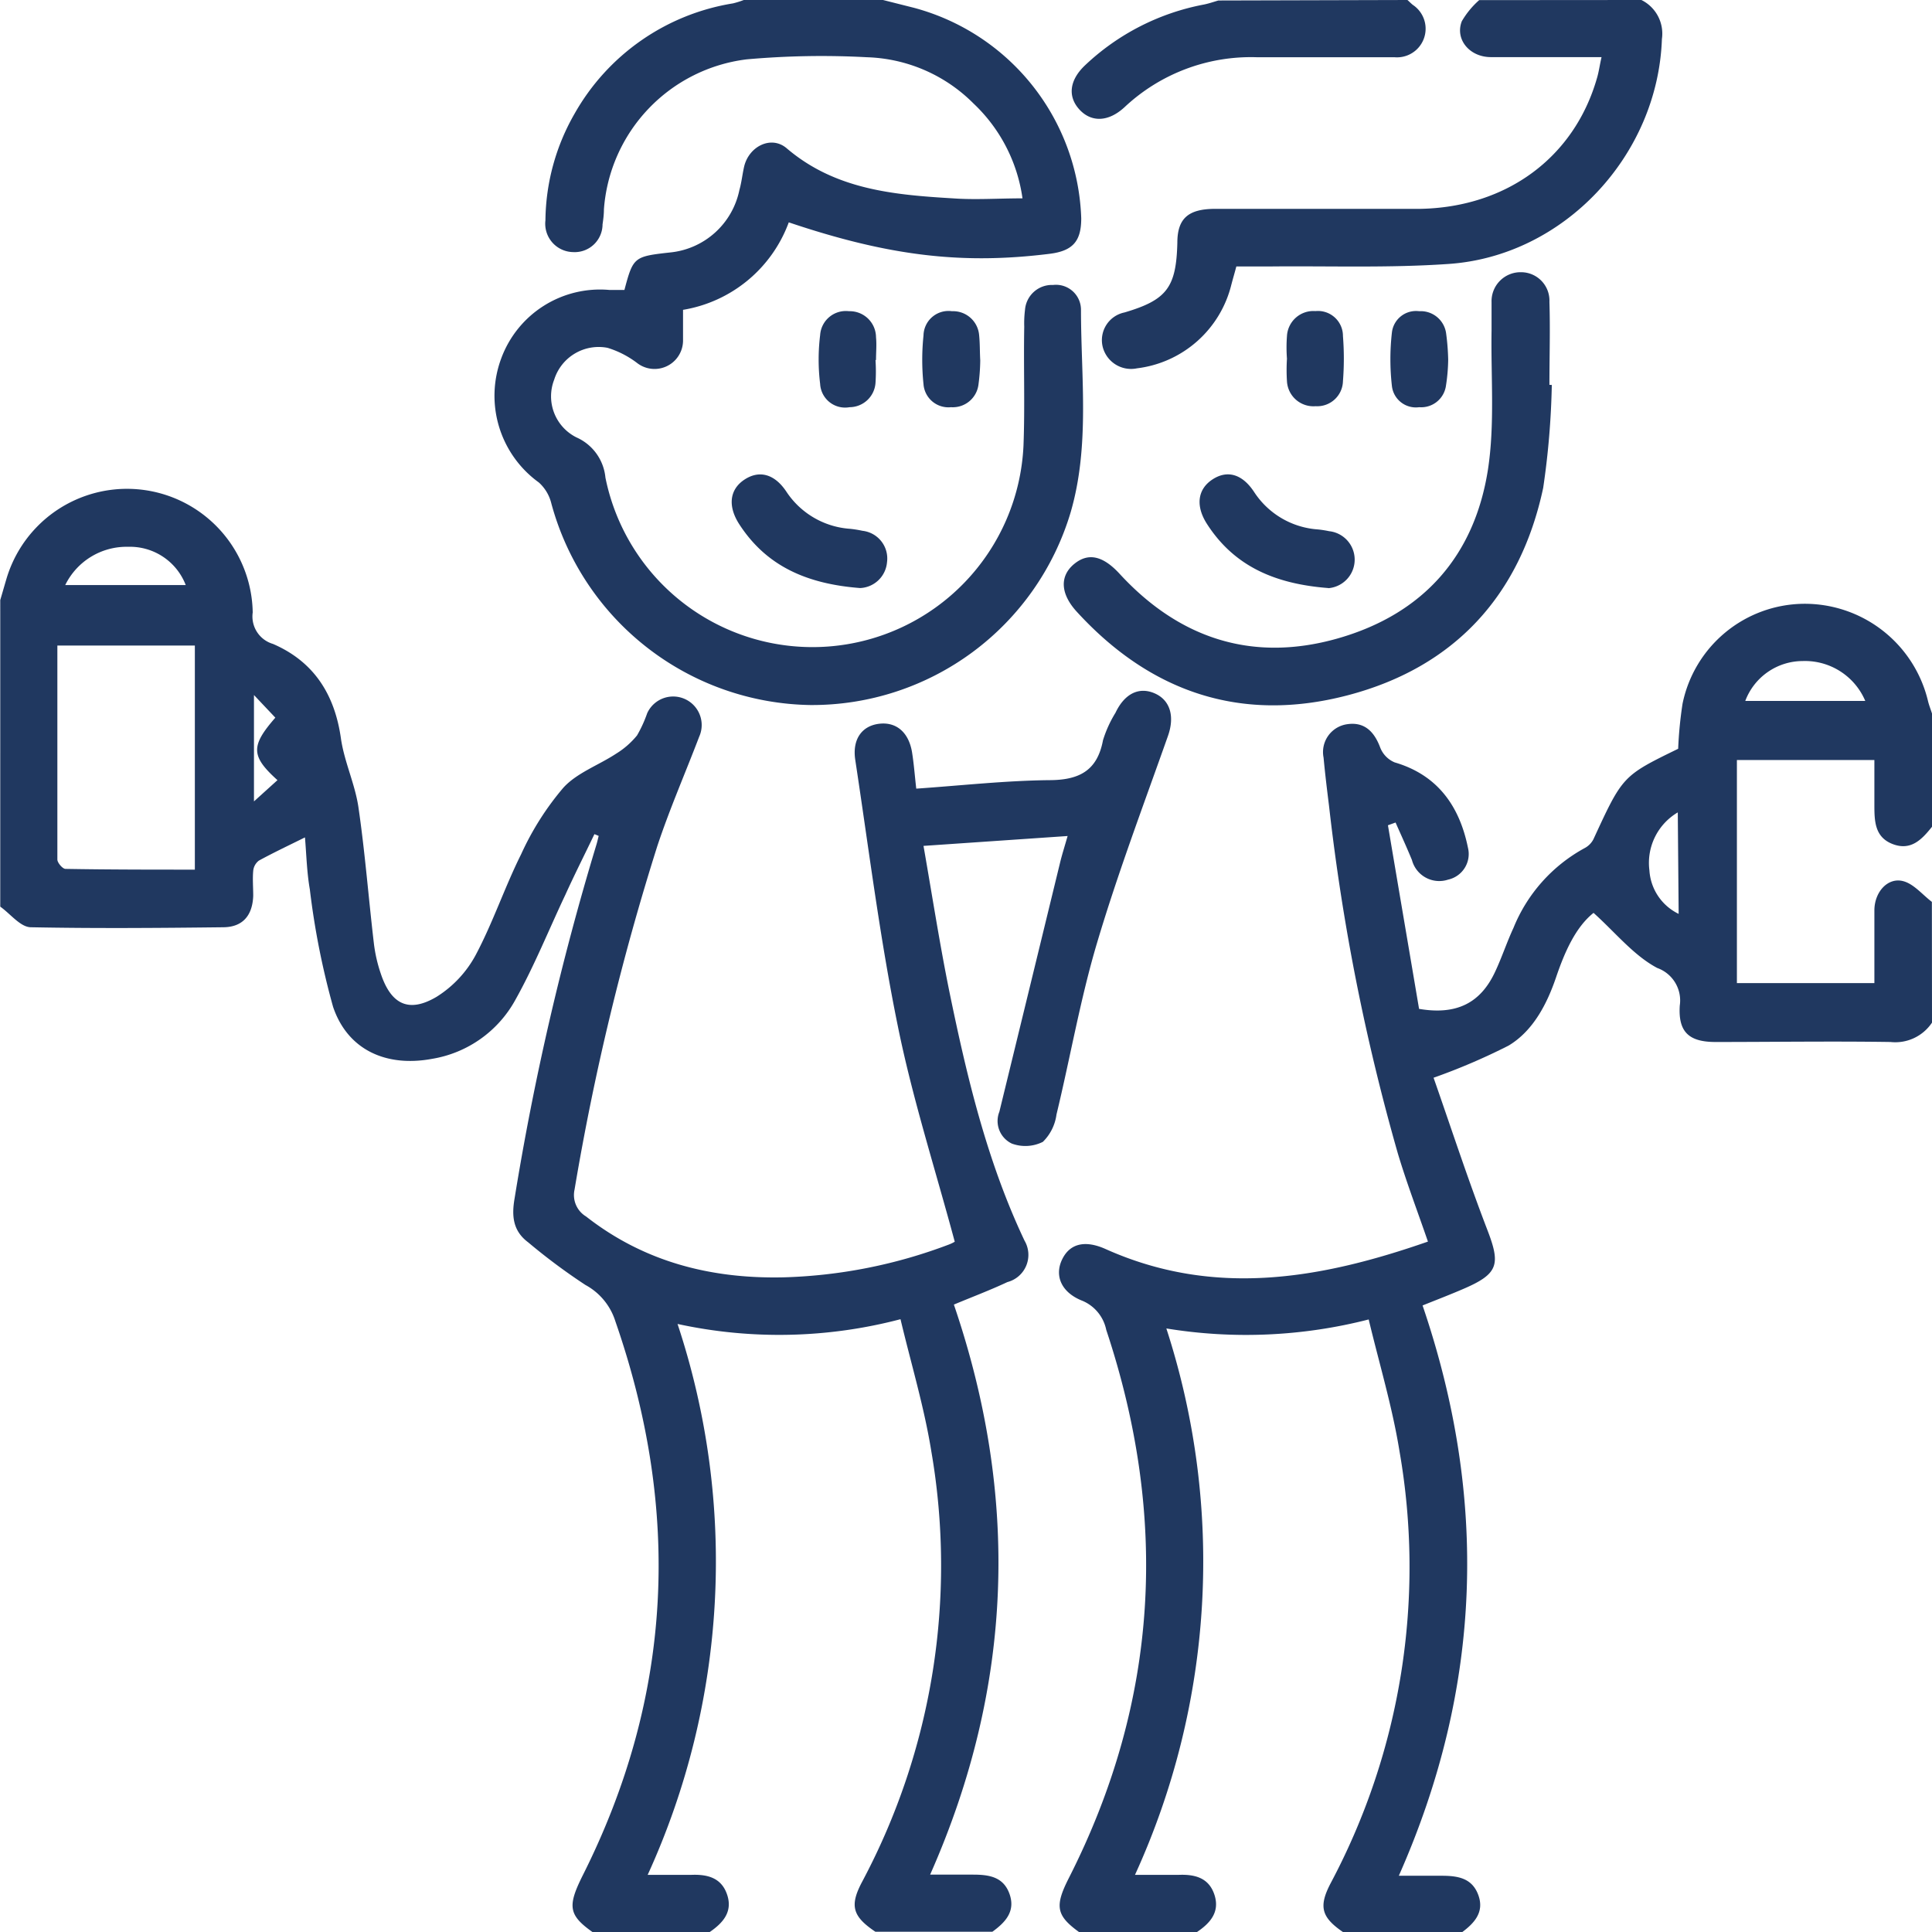
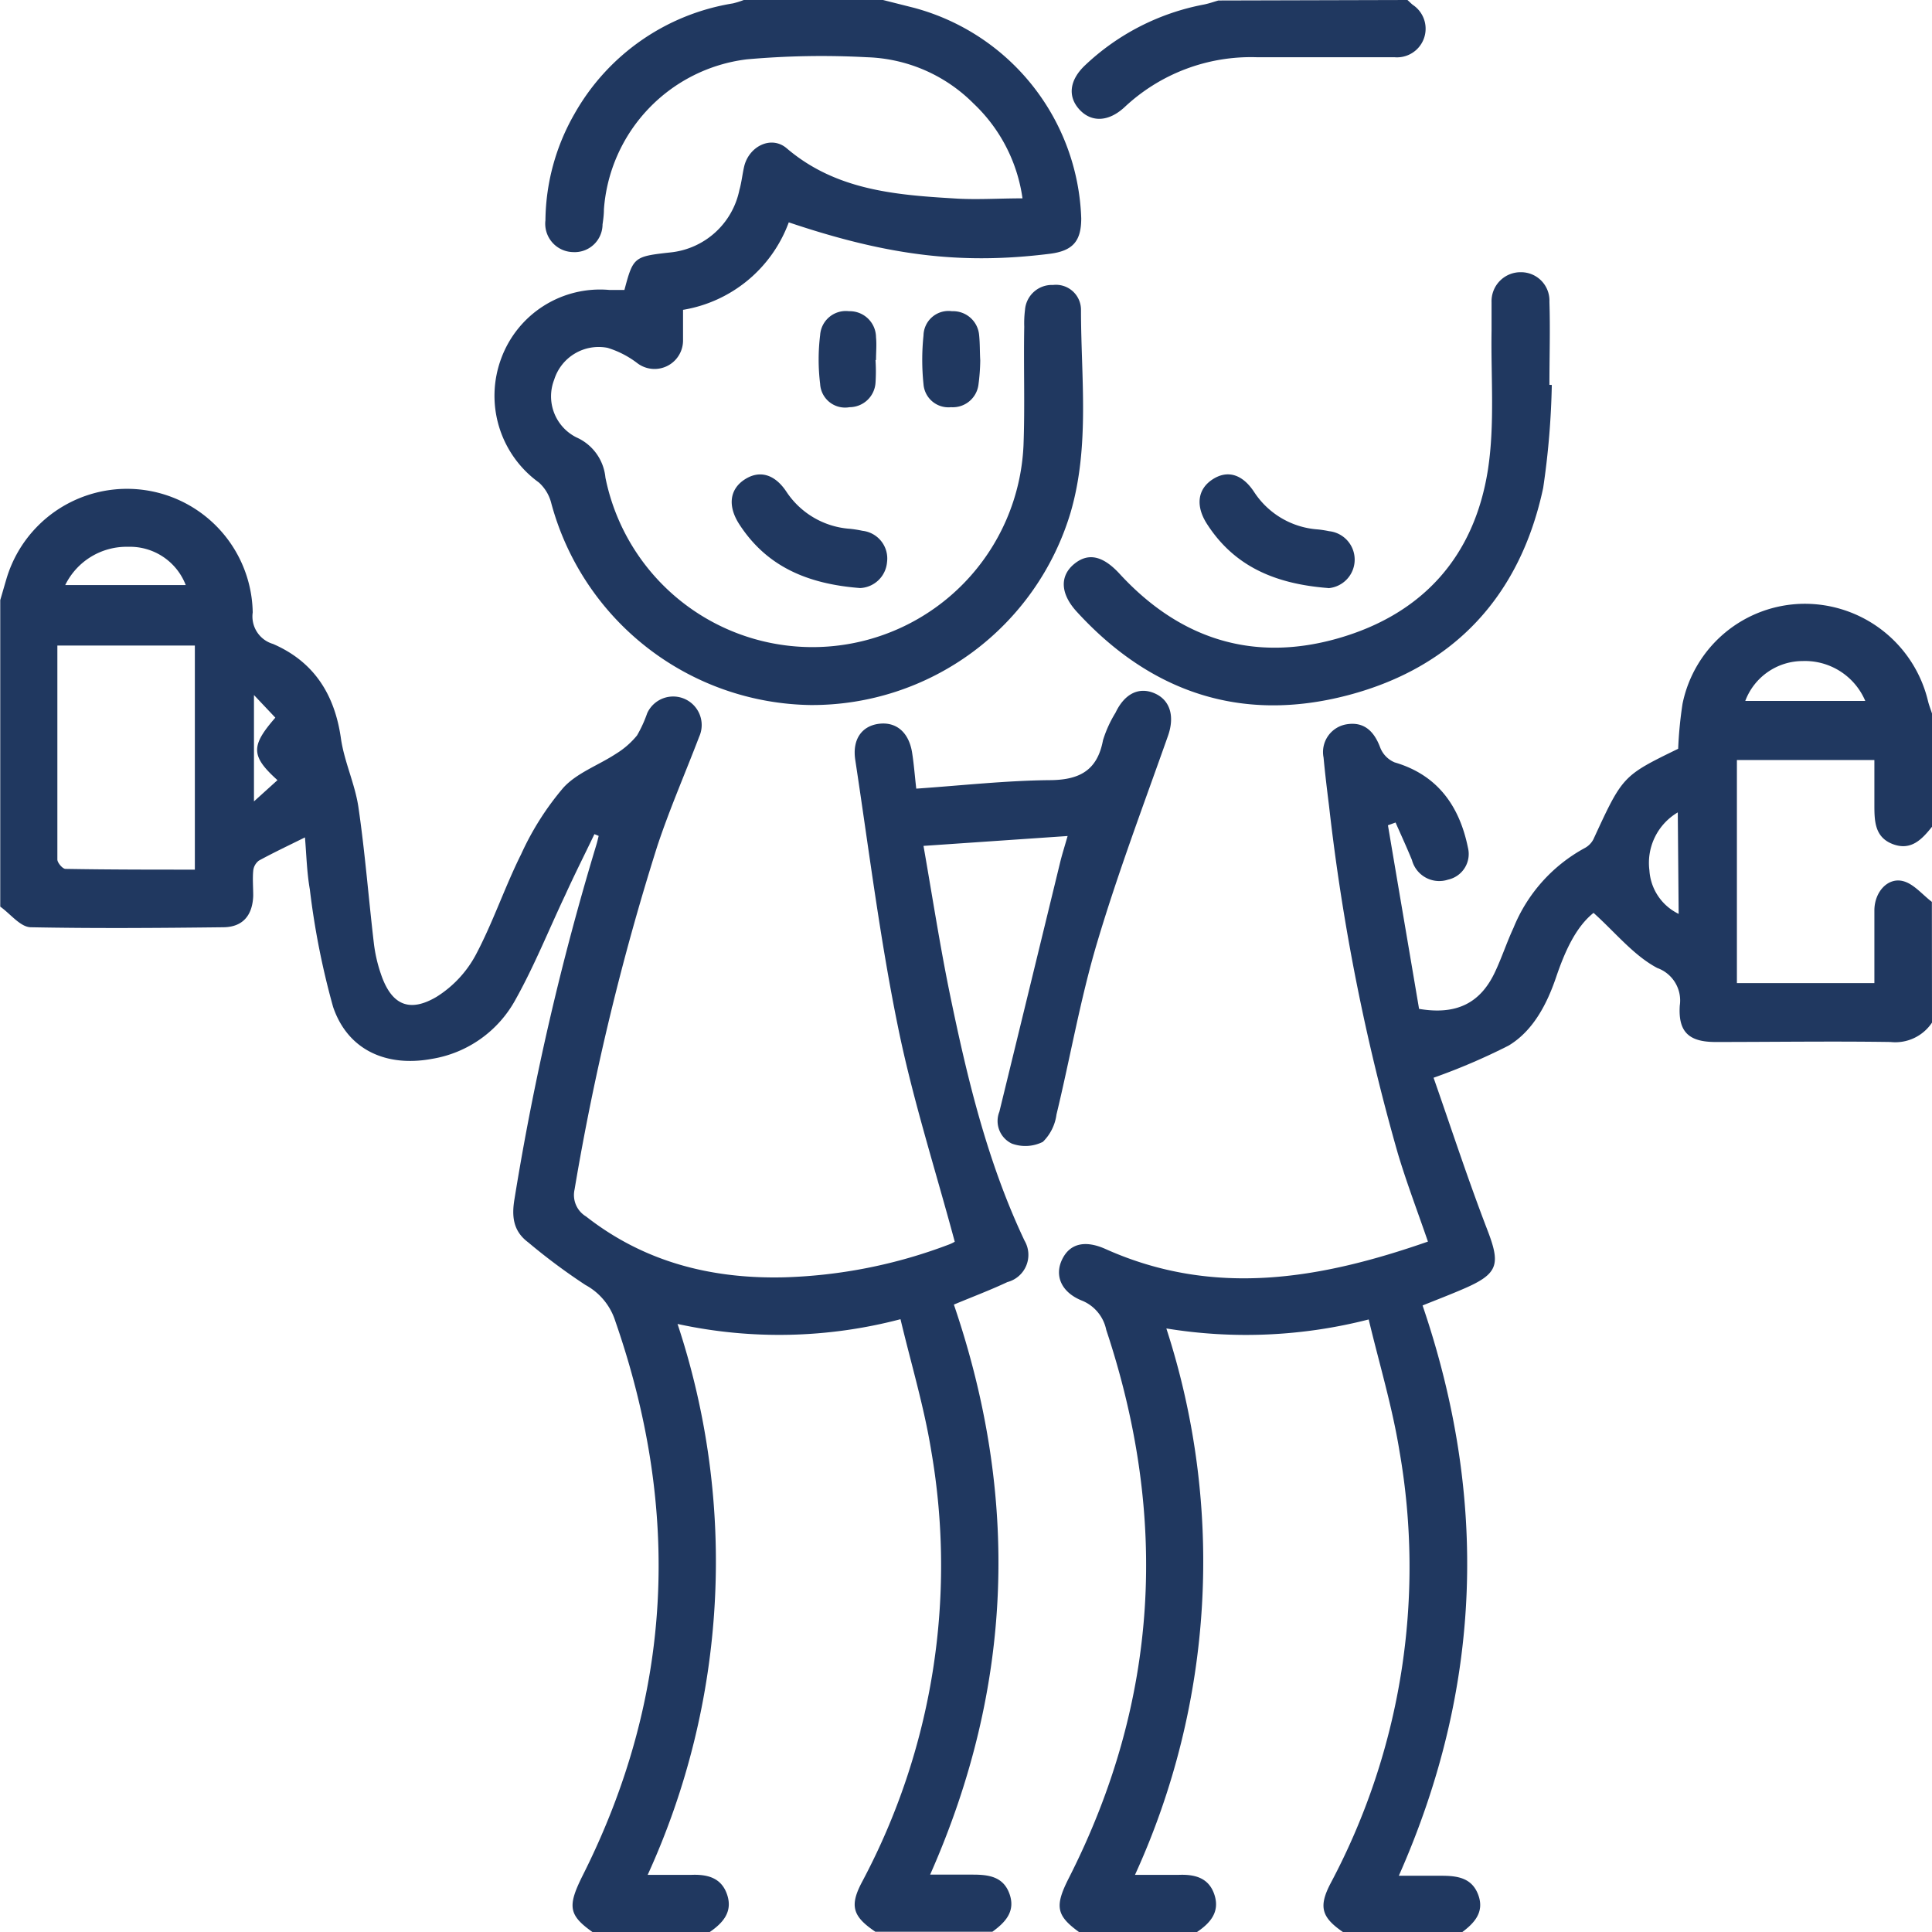
<svg xmlns="http://www.w3.org/2000/svg" viewBox="0 0 154.58 154.58">
  <defs>
    <style>.a{fill:#203860;}</style>
  </defs>
  <path class="a" d="M66.43,173c-1.9-1.35-2-2.06-.81-4.46,7.27-14.42,7.92-29.24,2.64-44.42a5,5,0,0,0-2.39-2.89,48.55,48.55,0,0,1-4.58-3.41c-1.22-.91-1.33-2.1-1.09-3.5A217.4,217.4,0,0,1,66.75,86c.07-.23.12-.46.18-.7l-.34-.14C65.81,86.79,65,88.39,64.27,90c-1.33,2.81-2.49,5.71-4,8.41a9.33,9.33,0,0,1-6.68,4.73c-3.62.67-6.73-.68-7.91-4.16a62.28,62.28,0,0,1-1.86-9.4c-.24-1.36-.27-2.76-.39-4.16-1.31.65-2.52,1.22-3.69,1.86a1.16,1.16,0,0,0-.45.82c-.06.64,0,1.3,0,2-.06,1.57-.84,2.5-2.4,2.51-5.13.06-10.26.1-15.38,0-.84,0-1.64-1.07-2.46-1.65V66.43c.17-.57.33-1.14.5-1.71a10.06,10.06,0,0,1,19.7,2.7,2.29,2.29,0,0,0,1.62,2.52c3.24,1.4,4.94,4,5.44,7.58.27,1.86,1.13,3.64,1.4,5.5.53,3.63.81,7.29,1.24,10.93a11.78,11.78,0,0,0,.54,2.35c.82,2.48,2.24,3.2,4.48,1.87a8.94,8.94,0,0,0,3.11-3.32c1.39-2.61,2.33-5.45,3.65-8.09a22.67,22.67,0,0,1,3.37-5.31c1.09-1.2,2.82-1.8,4.23-2.73A6.63,6.63,0,0,0,70,77.26a10.19,10.19,0,0,0,.81-1.77,2.28,2.28,0,1,1,4.16,1.88c-1.11,2.91-2.36,5.77-3.34,8.72A201.47,201.47,0,0,0,65,113.6a2,2,0,0,0,.92,2.15c4.65,3.64,10,5,15.81,4.87A40.41,40.41,0,0,0,94.94,118a2.88,2.88,0,0,0,.48-.23c-1.57-5.84-3.39-11.49-4.56-17.28-1.43-7-2.32-14.17-3.4-21.27-.25-1.65.53-2.72,1.9-2.89S91.73,77,92,78.59c.15.93.22,1.88.34,2.93,3.61-.25,7.11-.64,10.62-.68,2.37,0,3.86-.72,4.32-3.19a9.52,9.52,0,0,1,1-2.2c.72-1.52,1.86-2.09,3.1-1.57s1.67,1.8,1.1,3.42c-1.94,5.49-4,10.94-5.66,16.51-1.35,4.52-2.15,9.19-3.26,13.78a3.75,3.75,0,0,1-1.09,2.19,3.13,3.13,0,0,1-2.48.14,2,2,0,0,1-1-2.55q2.43-9.95,4.85-19.9c.15-.63.35-1.25.61-2.16l-11.53.79c.7,4,1.3,7.88,2.08,11.71,1.4,6.8,3,13.53,6,19.87A2.25,2.25,0,0,1,99.63,121c-1.36.64-2.77,1.17-4.28,1.8,5.23,15.33,4.8,30.48-1.9,45.61,1.28,0,2.36,0,3.43,0,1.3,0,2.45.18,2.93,1.57s-.36,2.26-1.38,3H89.07c-1.83-1.23-2.08-2.08-1.06-4a53.8,53.8,0,0,0,5.53-34.47c-.57-3.53-1.62-7-2.46-10.54a38.22,38.22,0,0,1-17.84.38,60.34,60.34,0,0,1-2.39,44.08c1.34,0,2.39,0,3.44,0,1.32-.06,2.46.21,2.92,1.59s-.35,2.27-1.42,3ZM34.62,88V70.07h-11c0,5.78,0,11.45,0,17.12,0,.26.42.75.65.75C27.74,88,31.14,88,34.62,88ZM24.25,65.23h9.64a4.78,4.78,0,0,0-4.6-3.06A5.46,5.46,0,0,0,24.25,65.23Zm15.1,17.31,1.88-1.7c-2.14-1.93-2.14-2.74-.17-5l-1.71-1.81Z" transform="translate(-19.03 -18.42)" />
  <path class="a" d="M173.61,100.24a3.53,3.53,0,0,1-3.32,1.55c-4.68-.07-9.35,0-14,0-2.12,0-3-.79-2.86-2.92a2.76,2.76,0,0,0-1.8-3c-1.89-1-3.35-2.84-5.1-4.41-1.44,1.15-2.31,3.13-3,5.16s-1.79,4.26-3.8,5.46a50,50,0,0,1-6,2.57c1.33,3.79,2.7,8,4.29,12.14,1.08,2.79.91,3.54-1.87,4.74-1.06.46-2.13.87-3.3,1.34,5.24,15.37,4.8,30.51-1.9,45.63,1.29,0,2.36,0,3.43,0,1.31,0,2.45.19,2.94,1.57s-.37,2.26-1.38,3h-9.36c-1.83-1.23-2.08-2.08-1.07-4A53.86,53.86,0,0,0,131,134.51c-.57-3.53-1.62-7-2.46-10.52a39.52,39.52,0,0,1-16.19.72,60.32,60.32,0,0,1-2.51,43.72c1.34,0,2.4,0,3.45,0,1.31-.06,2.46.21,2.91,1.6s-.36,2.28-1.44,3h-9.36c-1.86-1.34-2-2.08-.86-4.33,7.22-14.21,8-28.85,3-43.88a3.22,3.22,0,0,0-1.9-2.32c-1.69-.66-2.26-2-1.63-3.31s1.88-1.56,3.51-.82c8.66,3.87,17.16,2.39,25.76-.61-.84-2.44-1.71-4.72-2.41-7.06a170.35,170.35,0,0,1-5.5-27.77c-.16-1.29-.32-2.59-.44-3.89a2.25,2.25,0,0,1,1.85-2.67c1.31-.21,2.16.46,2.68,1.86a2.12,2.12,0,0,0,1.16,1.19c3.42,1,5.18,3.48,5.86,6.82a2.1,2.1,0,0,1-1.59,2.56A2.26,2.26,0,0,1,132,87.23c-.41-1-.87-2-1.31-3l-.61.22c.83,4.92,1.67,9.84,2.49,14.69,3,.51,4.93-.46,6.1-3,.53-1.13.92-2.33,1.45-3.47a12.69,12.69,0,0,1,5.71-6.4,1.66,1.66,0,0,0,.69-.7c2.34-5.07,2.33-5.07,6.78-7.24a32.75,32.75,0,0,1,.35-3.6,10,10,0,0,1,9.64-8,10.14,10.14,0,0,1,10,7.78c.08.33.21.65.32,1v9.06c-.8,1-1.67,1.94-3.13,1.39S169,84.11,169,82.8s0-2.38,0-3.57H158V97.08h11c0-2,0-3.91,0-5.81,0-1.49,1.08-2.67,2.3-2.35.85.22,1.54,1.08,2.3,1.66ZM168.27,74.5a5.24,5.24,0,0,0-5-3.19,4.92,4.92,0,0,0-4.6,3.19Zm-15,8.92A4.69,4.69,0,0,0,151,88.06a4.15,4.15,0,0,0,2.34,3.48Z" transform="translate(-19.03 -18.42)" />
  <path class="a" d="M89.68,18.42l2.46.62a18.06,18.06,0,0,1,13.4,16.85c0,1.82-.66,2.61-2.55,2.84-7,.87-12.87.17-20.85-2.52a10.91,10.91,0,0,1-8.46,7c0,.89,0,1.7,0,2.49A2.28,2.28,0,0,1,70,47.46a7.56,7.56,0,0,0-2.36-1.21,3.73,3.73,0,0,0-4.27,2.55,3.67,3.67,0,0,0,1.79,4.62,3.92,3.92,0,0,1,2.31,3.21,16.9,16.9,0,0,0,33.45-2.56c.12-3.16,0-6.33.06-9.5a8.66,8.66,0,0,1,.06-1.35,2.16,2.16,0,0,1,2.25-2,2,2,0,0,1,2.23,2c0,5.41.72,10.88-.83,16.2A21.59,21.59,0,0,1,83.87,74.83,21.82,21.82,0,0,1,63.14,58.69a3.3,3.3,0,0,0-1-1.67,8.55,8.55,0,0,1-3-9.94,8.42,8.42,0,0,1,8.66-5.46c.4,0,.79,0,1.19,0,.7-2.63.76-2.68,3.65-3a6.29,6.29,0,0,0,5.55-5c.18-.63.24-1.29.39-1.92.41-1.6,2.18-2.46,3.4-1.41,3.87,3.3,8.56,3.72,13.29,4,1.79.13,3.6,0,5.57,0a12.88,12.88,0,0,0-3.92-7.59,12.57,12.57,0,0,0-8.52-3.7,67.38,67.38,0,0,0-9.64.17,13.05,13.05,0,0,0-11.41,12c0,.4-.05.8-.11,1.2a2.23,2.23,0,0,1-2.36,2.22,2.27,2.27,0,0,1-2.21-2.54A17.44,17.44,0,0,1,65,27.52a17.81,17.81,0,0,1,12.68-8.83,7.1,7.1,0,0,0,.86-.27Z" transform="translate(-19.03 -18.42)" />
-   <path class="a" d="M150.36,18.42A3,3,0,0,1,152,21.54c-.32,9.3-7.82,17.38-17.09,18-4.76.33-9.55.15-14.32.2-.85,0-1.7,0-2.64,0-.14.53-.28,1-.4,1.46A8.88,8.88,0,0,1,110,47.89a2.34,2.34,0,0,1-2.75-1.75A2.26,2.26,0,0,1,109,43.42c3.39-1,4.14-2,4.23-5.57,0-1.94.86-2.71,3-2.72,5.48,0,11,0,16.44,0C139.6,35,145,31,146.81,24.65c.14-.47.21-1,.36-1.66-3.06,0-6,0-8.85,0-1.72,0-2.89-1.43-2.33-2.87a6.84,6.84,0,0,1,1.39-1.69Z" transform="translate(-19.03 -18.42)" />
  <path class="a" d="M131.64,18.42c.15.13.28.27.43.39A2.29,2.29,0,0,1,130.61,23c-3.67,0-7.33,0-11,0A14.77,14.77,0,0,0,109,27c-1.28,1.18-2.64,1.22-3.59.2s-.85-2.34.44-3.56a18.94,18.94,0,0,1,9.52-4.86c.39-.08.76-.21,1.14-.32Z" transform="translate(-19.03 -18.42)" />
  <path class="a" d="M143.19,49.22a64.18,64.18,0,0,1-.69,8.24c-1.84,8.63-7.13,14.36-15.64,16.59s-15.78-.23-21.69-6.7c-1.32-1.45-1.35-2.86-.19-3.81s2.34-.61,3.63.79c4.8,5.22,10.69,7.11,17.49,5.16S137,62.9,138.08,56c.56-3.64.23-7.42.29-11.14,0-.75,0-1.51,0-2.26a2.32,2.32,0,0,1,2.37-2.4A2.27,2.27,0,0,1,143,42.57c.07,2.21,0,4.43,0,6.64Z" transform="translate(-19.03 -18.42)" />
  <path class="a" d="M87.85,65.47c-4.28-.33-7.51-1.76-9.68-5.12-.93-1.45-.76-2.78.43-3.56s2.4-.44,3.33.94a6.65,6.65,0,0,0,5.11,3,9.17,9.17,0,0,1,1,.16A2.23,2.23,0,0,1,90,63.41,2.26,2.26,0,0,1,87.85,65.47Z" transform="translate(-19.03 -18.42)" />
  <path class="a" d="M125.31,65.47c-4.31-.33-7.55-1.77-9.71-5.13-.93-1.45-.75-2.78.44-3.56s2.39-.43,3.33,1a6.63,6.63,0,0,0,5.11,3,8.68,8.68,0,0,1,.89.14,2.29,2.29,0,0,1-.06,4.56Z" transform="translate(-19.03 -18.42)" />
  <path class="a" d="M97.46,47.26a15.77,15.77,0,0,1-.14,1.91A2.07,2.07,0,0,1,95.12,51a2,2,0,0,1-2.2-1.84,18.82,18.82,0,0,1,0-3.9,2,2,0,0,1,2.28-1.94,2.09,2.09,0,0,1,2.17,1.91C97.44,45.9,97.42,46.56,97.46,47.26Z" transform="translate(-19.03 -18.42)" />
-   <path class="a" d="M134.9,47.2a14.49,14.49,0,0,1-.18,2.09A2,2,0,0,1,132.58,51a1.93,1.93,0,0,1-2.18-1.67,19,19,0,0,1,0-4.33,1.94,1.94,0,0,1,2.18-1.68,2.05,2.05,0,0,1,2.15,1.74A18.38,18.38,0,0,1,134.9,47.2Z" transform="translate(-19.03 -18.42)" />
  <path class="a" d="M89.08,47.24a13.66,13.66,0,0,1,0,1.81A2.09,2.09,0,0,1,87,51a2,2,0,0,1-2.35-1.86,16,16,0,0,1,0-3.91,2.06,2.06,0,0,1,2.31-1.91,2.1,2.1,0,0,1,2.16,2.08c.06.6,0,1.21,0,1.81Z" transform="translate(-19.03 -18.42)" />
-   <path class="a" d="M122,47.12a12.14,12.14,0,0,1,0-1.81,2.12,2.12,0,0,1,2.28-2,2,2,0,0,1,2.2,2,22.9,22.9,0,0,1,0,3.61,2.06,2.06,0,0,1-2.19,2,2.12,2.12,0,0,1-2.29-2A14.23,14.23,0,0,1,122,47.12Z" transform="translate(-19.03 -18.42)" />
</svg>